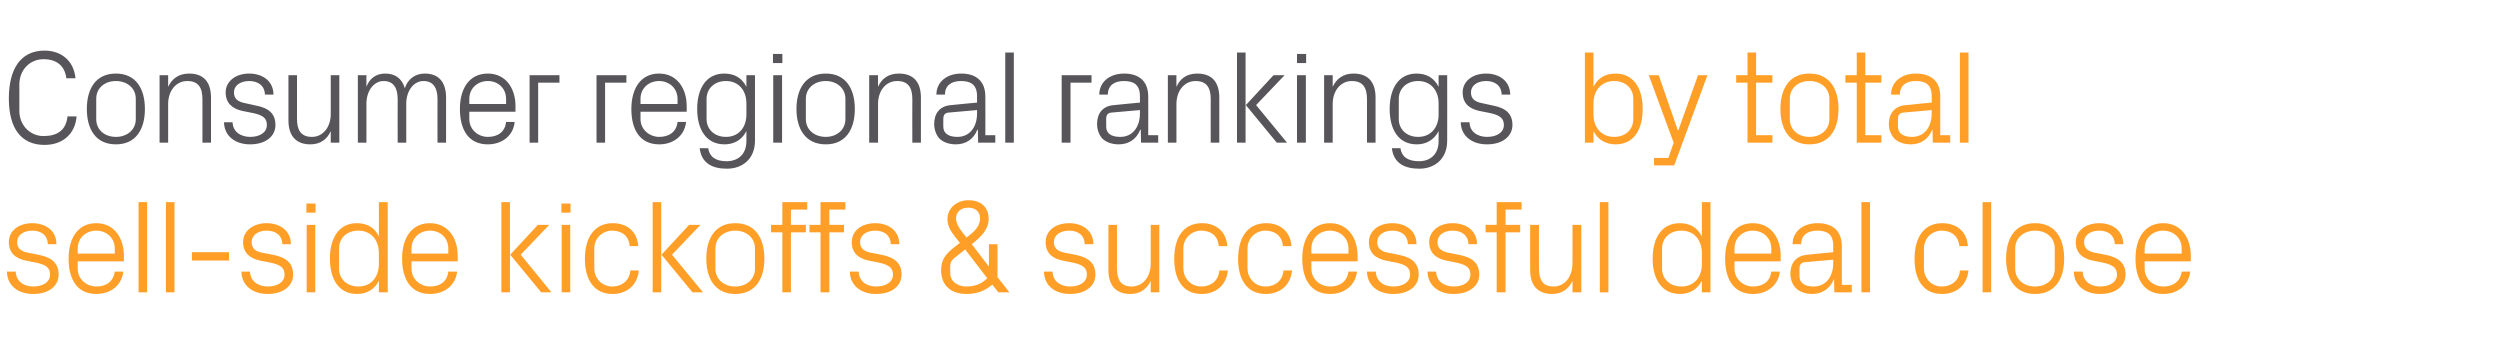
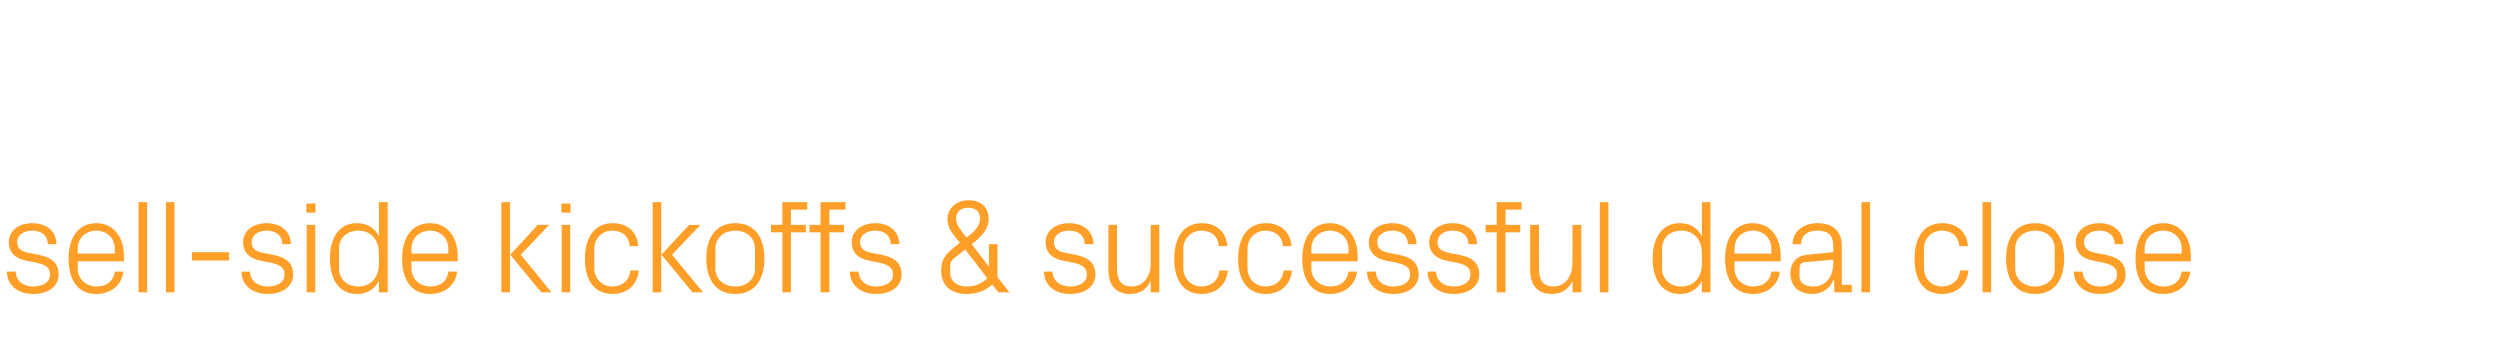
<svg xmlns="http://www.w3.org/2000/svg" version="1.1" width="904px" height="126.4px" viewBox="0 -13 904 126.4" style="top:-13px">
  <desc>Consumer regional rankings by total sell side kickoffs &amp; successful deal close</desc>
  <defs />
  <g id="Polygon27030">
    <path d="M 14.3 79.2 C 18.9 80.2 21.2 82.3 21.2 86.3 C 21.2 90.3 17.8 93.3 12 93.3 C 6.7 93.3 2.6 90.4 2.5 85.2 C 2.5 85.2 5.7 85.2 5.7 85.2 C 5.8 88.8 8.7 90.6 12 90.6 C 15.4 90.6 18.1 89.1 18.1 86.3 C 18.1 83.9 16.8 82.8 13.2 82 C 13.2 82 9.2 81.2 9.2 81.2 C 5.5 80.4 3.2 78.4 3.2 74.5 C 3.2 70.6 6.6 67.7 11.7 67.7 C 16 67.7 20.4 70 20.4 75.3 C 20.4 75.3 17.3 75.3 17.3 75.3 C 17.2 71.9 14.7 70.4 11.7 70.4 C 8.4 70.4 6.2 72.1 6.2 74.5 C 6.2 76.9 7.7 77.9 10.2 78.4 C 10.2 78.4 14.3 79.2 14.3 79.2 Z M 41.5 76.9 C 41.5 72.9 38.4 70.4 34.8 70.4 C 31.2 70.4 28.1 72.9 28.1 76.9 C 28.13 76.9 28.1 78.7 28.1 78.7 L 41.5 78.7 C 41.5 78.7 41.47 76.9 41.5 76.9 Z M 44.6 85.2 C 44 90.4 39.8 93.3 34.8 93.3 C 27.9 93.3 24.8 88 24.8 80.5 C 24.8 73.1 28.2 67.7 34.8 67.7 C 41.4 67.7 44.8 73.2 44.8 79.4 C 44.83 79.39 44.8 81.5 44.8 81.5 L 28.1 81.5 C 28.1 81.5 28.13 84.1 28.1 84.1 C 28.1 88.1 31.4 90.6 34.9 90.6 C 38.3 90.6 41 88.9 41.5 85.2 C 41.5 85.2 44.6 85.2 44.6 85.2 Z M 50.1 92.7 L 50.1 60.1 L 53.2 60.1 L 53.2 92.7 L 50.1 92.7 Z M 60 92.7 L 60 60.1 L 63.1 60.1 L 63.1 92.7 L 60 92.7 Z M 69.4 78.2 L 82.8 78.2 L 82.8 81.2 L 69.4 81.2 L 69.4 78.2 Z M 99.1 79.2 C 103.7 80.2 106 82.3 106 86.3 C 106 90.3 102.5 93.3 96.8 93.3 C 91.5 93.3 87.4 90.4 87.3 85.2 C 87.3 85.2 90.4 85.2 90.4 85.2 C 90.5 88.8 93.5 90.6 96.8 90.6 C 100.2 90.6 102.9 89.1 102.9 86.3 C 102.9 83.9 101.5 82.8 98 82 C 98 82 93.9 81.2 93.9 81.2 C 90.3 80.4 87.9 78.4 87.9 74.5 C 87.9 70.6 91.4 67.7 96.4 67.7 C 100.8 67.7 105.1 70 105.2 75.3 C 105.2 75.3 102.1 75.3 102.1 75.3 C 102 71.9 99.5 70.4 96.4 70.4 C 93.2 70.4 91 72.1 91 74.5 C 91 76.9 92.4 77.9 94.9 78.4 C 94.9 78.4 99.1 79.2 99.1 79.2 Z M 110.9 92.7 L 110.9 68.3 L 114 68.3 L 114 92.7 L 110.9 92.7 Z M 114.1 63.9 L 110.8 63.9 L 110.8 60.6 L 114.1 60.6 L 114.1 63.9 Z M 137 78.5 C 137 73.8 134.2 70.4 129.6 70.4 C 125.3 70.4 122.6 73.2 122.6 76.8 C 122.6 76.8 122.6 84.2 122.6 84.2 C 122.6 87.7 125.3 90.6 129.6 90.6 C 134.2 90.6 137 87.2 137 82.5 C 137 82.5 137 78.5 137 78.5 Z M 137 92.7 C 137 92.7 137.04 88.51 137 88.5 C 135.5 91.7 132.5 93.3 129.1 93.3 C 122.6 93.3 119.3 88.1 119.3 80.5 C 119.3 72.9 122.7 67.7 129 67.7 C 132.7 67.7 135.5 69.3 137 72.5 C 137.04 72.48 137 60.1 137 60.1 L 140.2 60.1 L 140.2 92.7 L 137 92.7 Z M 162.1 76.9 C 162.1 72.9 159.1 70.4 155.5 70.4 C 151.9 70.4 148.8 72.9 148.8 76.9 C 148.8 76.9 148.8 78.7 148.8 78.7 L 162.1 78.7 C 162.1 78.7 162.14 76.9 162.1 76.9 Z M 165.3 85.2 C 164.7 90.4 160.5 93.3 155.5 93.3 C 148.6 93.3 145.4 88 145.4 80.5 C 145.4 73.1 148.8 67.7 155.5 67.7 C 162.1 67.7 165.5 73.2 165.5 79.4 C 165.5 79.39 165.5 81.5 165.5 81.5 L 148.8 81.5 C 148.8 81.5 148.8 84.1 148.8 84.1 C 148.8 88.1 152.1 90.6 155.6 90.6 C 159 90.6 161.7 88.9 162.1 85.2 C 162.1 85.2 165.3 85.2 165.3 85.2 Z M 184.5 79.1 L 194.5 68.3 L 198.6 68.3 L 188.3 79.1 L 199.4 92.7 L 195.7 92.7 L 184.5 79.1 Z M 184.4 92.7 L 181.3 92.7 L 181.3 60.1 L 184.4 60.1 L 184.4 92.7 Z M 203.1 92.7 L 203.1 68.3 L 206.2 68.3 L 206.2 92.7 L 203.1 92.7 Z M 206.3 63.9 L 203 63.9 L 203 60.6 L 206.3 60.6 L 206.3 63.9 Z M 227.7 76 C 227.4 72 224.5 70.4 221.3 70.4 C 218.1 70.4 214.9 72.9 214.9 76.9 C 214.9 76.9 214.9 84 214.9 84 C 214.9 87.8 217.8 90.6 221.4 90.6 C 224.8 90.6 227.7 88.5 227.9 84.8 C 227.9 84.8 231 84.8 231 84.8 C 230.4 90.6 226.2 93.3 221.5 93.3 C 214.6 93.3 211.5 87.9 211.5 80.6 C 211.5 72.8 215 67.7 221.6 67.7 C 226.5 67.7 230.4 70.5 230.8 76 C 230.8 76 227.7 76 227.7 76 Z M 239.2 79.1 L 249.2 68.3 L 253.3 68.3 L 243 79.1 L 254.2 92.7 L 250.4 92.7 L 239.2 79.1 Z M 239.1 92.7 L 236 92.7 L 236 60.1 L 239.1 60.1 L 239.1 92.7 Z M 265.9 67.7 C 273.1 67.7 276.4 73.1 276.4 80.5 C 276.4 87.9 273.1 93.3 265.9 93.3 C 258.7 93.3 255.4 87.9 255.4 80.5 C 255.4 73.1 258.7 67.7 265.9 67.7 Z M 273 76.8 C 273 73 269.9 70.4 265.9 70.4 C 261.8 70.4 258.7 73 258.7 76.8 C 258.7 76.8 258.7 84.2 258.7 84.2 C 258.7 88 261.8 90.6 265.9 90.6 C 269.9 90.6 273 88 273 84.2 C 273 84.2 273 76.8 273 76.8 Z M 286 68.3 L 291.4 68.3 L 291.4 71 L 286 71 L 286 92.7 L 282.9 92.7 L 282.9 71 L 278.8 71 L 278.8 68.3 L 282.9 68.3 L 282.9 60.1 L 291.9 60.1 L 291.9 62.8 L 286 62.8 L 286 68.3 Z M 299.9 68.3 L 305.2 68.3 L 305.2 71 L 299.9 71 L 299.9 92.7 L 296.7 92.7 L 296.7 71 L 292.7 71 L 292.7 68.3 L 296.7 68.3 L 296.7 60.1 L 305.7 60.1 L 305.7 62.8 L 299.9 62.8 L 299.9 68.3 Z M 319.1 79.2 C 323.7 80.2 326 82.3 326 86.3 C 326 90.3 322.6 93.3 316.8 93.3 C 311.5 93.3 307.4 90.4 307.3 85.2 C 307.3 85.2 310.5 85.2 310.5 85.2 C 310.6 88.8 313.5 90.6 316.8 90.6 C 320.2 90.6 322.9 89.1 322.9 86.3 C 322.9 83.9 321.5 82.8 318 82 C 318 82 314 81.2 314 81.2 C 310.3 80.4 308 78.4 308 74.5 C 308 70.6 311.4 67.7 316.5 67.7 C 320.8 67.7 325.1 70 325.2 75.3 C 325.2 75.3 322.1 75.3 322.1 75.3 C 322 71.9 319.5 70.4 316.5 70.4 C 313.2 70.4 311 72.1 311 74.5 C 311 76.9 312.5 77.9 315 78.4 C 315 78.4 319.1 79.2 319.1 79.2 Z M 357.6 83.3 L 357.6 75.3 L 360.7 75.3 L 360.7 87.2 L 365 92.7 L 361 92.7 C 361 92.7 358.79 89.86 358.8 89.9 C 355.9 92.4 353 93.3 349.4 93.3 C 343.9 93.3 340.3 90.2 340.3 84.7 C 340.3 80.9 342 78.9 344.7 76.7 C 344.7 76.7 347.1 74.8 347.1 74.8 C 344.4 71.5 342.6 69.3 342.6 66.3 C 342.6 62.2 346 59.4 350.2 59.4 C 354.7 59.4 357.5 61.9 357.5 66.2 C 357.5 69.7 355.1 72.4 351.4 75.3 C 351.35 75.31 357.5 83.3 357.5 83.3 L 357.6 83.3 Z M 343.6 85.8 C 343.6 88.9 346.5 90.6 349.4 90.6 C 352.6 90.6 355.1 89.6 357 87.6 C 357.02 87.6 349 77.2 349 77.2 C 349 77.2 345.07 80.3 345.1 80.3 C 344.1 81.1 343.6 81.9 343.6 83.2 C 343.6 83.2 343.6 85.8 343.6 85.8 Z M 354.4 66 C 354.4 63.6 352.8 62.1 350.1 62.1 C 347.5 62.1 345.7 63.6 345.7 66 C 345.7 68.2 347.4 70.3 349.5 72.9 C 352.3 70.8 354.4 68.8 354.4 66 Z M 389.2 79.2 C 393.8 80.2 396.1 82.3 396.1 86.3 C 396.1 90.3 392.7 93.3 386.9 93.3 C 381.6 93.3 377.6 90.4 377.5 85.2 C 377.5 85.2 380.6 85.2 380.6 85.2 C 380.7 88.8 383.6 90.6 387 90.6 C 390.3 90.6 393 89.1 393 86.3 C 393 83.9 391.7 82.8 388.1 82 C 388.1 82 384.1 81.2 384.1 81.2 C 380.4 80.4 378.1 78.4 378.1 74.5 C 378.1 70.6 381.5 67.7 386.6 67.7 C 391 67.7 395.3 70 395.4 75.3 C 395.4 75.3 392.2 75.3 392.2 75.3 C 392.2 71.9 389.6 70.4 386.6 70.4 C 383.3 70.4 381.1 72.1 381.1 74.5 C 381.1 76.9 382.6 77.9 385.1 78.4 C 385.1 78.4 389.2 79.2 389.2 79.2 Z M 403.9 84 C 403.9 88 405.2 90.6 409.2 90.6 C 413.2 90.6 416.1 87.2 416.1 82.3 C 416.1 82.32 416.1 68.3 416.1 68.3 L 419.2 68.3 L 419.2 92.7 L 416.1 92.7 C 416.1 92.7 416.1 88.46 416.1 88.5 C 414.8 91.5 412.3 93.3 408.7 93.3 C 404.1 93.3 400.8 90.8 400.8 84.6 C 400.79 84.58 400.8 68.3 400.8 68.3 L 403.9 68.3 C 403.9 68.3 403.91 84.05 403.9 84 Z M 440.7 76 C 440.4 72 437.6 70.4 434.3 70.4 C 431.1 70.4 427.9 72.9 427.9 76.9 C 427.9 76.9 427.9 84 427.9 84 C 427.9 87.8 430.8 90.6 434.4 90.6 C 437.8 90.6 440.7 88.5 440.9 84.8 C 440.9 84.8 444 84.8 444 84.8 C 443.4 90.6 439.2 93.3 434.5 93.3 C 427.6 93.3 424.6 87.9 424.6 80.6 C 424.6 72.8 428 67.7 434.6 67.7 C 439.5 67.7 443.4 70.5 443.8 76 C 443.8 76 440.7 76 440.7 76 Z M 463.9 76 C 463.6 72 460.7 70.4 457.5 70.4 C 454.3 70.4 451.1 72.9 451.1 76.9 C 451.1 76.9 451.1 84 451.1 84 C 451.1 87.8 454 90.6 457.6 90.6 C 461 90.6 463.9 88.5 464.1 84.8 C 464.1 84.8 467.2 84.8 467.2 84.8 C 466.6 90.6 462.4 93.3 457.7 93.3 C 450.8 93.3 447.7 87.9 447.7 80.6 C 447.7 72.8 451.2 67.7 457.8 67.7 C 462.7 67.7 466.6 70.5 467 76 C 467 76 463.9 76 463.9 76 Z M 487.6 76.9 C 487.6 72.9 484.5 70.4 480.9 70.4 C 477.3 70.4 474.2 72.9 474.2 76.9 C 474.23 76.9 474.2 78.7 474.2 78.7 L 487.6 78.7 C 487.6 78.7 487.58 76.9 487.6 76.9 Z M 490.7 85.2 C 490.1 90.4 485.9 93.3 481 93.3 C 474 93.3 470.9 88 470.9 80.5 C 470.9 73.1 474.3 67.7 480.9 67.7 C 487.5 67.7 490.9 73.2 490.9 79.4 C 490.94 79.39 490.9 81.5 490.9 81.5 L 474.2 81.5 C 474.2 81.5 474.23 84.1 474.2 84.1 C 474.2 88.1 477.5 90.6 481 90.6 C 484.4 90.6 487.1 88.9 487.6 85.2 C 487.6 85.2 490.7 85.2 490.7 85.2 Z M 506.1 79.2 C 510.7 80.2 513 82.3 513 86.3 C 513 90.3 509.6 93.3 503.8 93.3 C 498.5 93.3 494.4 90.4 494.3 85.2 C 494.3 85.2 497.5 85.2 497.5 85.2 C 497.6 88.8 500.5 90.6 503.8 90.6 C 507.2 90.6 509.9 89.1 509.9 86.3 C 509.9 83.9 508.6 82.8 505 82 C 505 82 501 81.2 501 81.2 C 497.3 80.4 495 78.4 495 74.5 C 495 70.6 498.4 67.7 503.5 67.7 C 507.8 67.7 512.2 70 512.2 75.3 C 512.2 75.3 509.1 75.3 509.1 75.3 C 509 71.9 506.5 70.4 503.5 70.4 C 500.2 70.4 498 72.1 498 74.5 C 498 76.9 499.5 77.9 502 78.4 C 502 78.4 506.1 79.2 506.1 79.2 Z M 527.9 79.2 C 532.6 80.2 534.9 82.3 534.9 86.3 C 534.9 90.3 531.4 93.3 525.6 93.3 C 520.4 93.3 516.3 90.4 516.2 85.2 C 516.2 85.2 519.3 85.2 519.3 85.2 C 519.4 88.8 522.3 90.6 525.7 90.6 C 529 90.6 531.7 89.1 531.7 86.3 C 531.7 83.9 530.4 82.8 526.8 82 C 526.8 82 522.8 81.2 522.8 81.2 C 519.2 80.4 516.8 78.4 516.8 74.5 C 516.8 70.6 520.3 67.7 525.3 67.7 C 529.7 67.7 534 70 534.1 75.3 C 534.1 75.3 531 75.3 531 75.3 C 530.9 71.9 528.3 70.4 525.3 70.4 C 522 70.4 519.8 72.1 519.8 74.5 C 519.8 76.9 521.3 77.9 523.8 78.4 C 523.8 78.4 527.9 79.2 527.9 79.2 Z M 544.4 68.3 L 549.7 68.3 L 549.7 71 L 544.4 71 L 544.4 92.7 L 541.2 92.7 L 541.2 71 L 537.2 71 L 537.2 68.3 L 541.2 68.3 L 541.2 60.1 L 550.2 60.1 L 550.2 62.8 L 544.4 62.8 L 544.4 68.3 Z M 556.5 84 C 556.5 88 557.7 90.6 561.8 90.6 C 565.7 90.6 568.6 87.2 568.6 82.3 C 568.65 82.32 568.6 68.3 568.6 68.3 L 571.8 68.3 L 571.8 92.7 L 568.6 92.7 C 568.6 92.7 568.65 88.46 568.6 88.5 C 567.3 91.5 564.8 93.3 561.2 93.3 C 556.6 93.3 553.3 90.8 553.3 84.6 C 553.33 84.58 553.3 68.3 553.3 68.3 L 556.5 68.3 C 556.5 68.3 556.45 84.05 556.5 84 Z M 578.5 92.7 L 578.5 60.1 L 581.6 60.1 L 581.6 92.7 L 578.5 92.7 Z M 615.4 78.5 C 615.4 73.8 612.6 70.4 608 70.4 C 603.7 70.4 601 73.2 601 76.8 C 601 76.8 601 84.2 601 84.2 C 601 87.7 603.7 90.6 608 90.6 C 612.6 90.6 615.4 87.2 615.4 82.5 C 615.4 82.5 615.4 78.5 615.4 78.5 Z M 615.4 92.7 C 615.4 92.7 615.4 88.51 615.4 88.5 C 613.8 91.7 610.9 93.3 607.5 93.3 C 601 93.3 597.6 88.1 597.6 80.5 C 597.6 72.9 601 67.7 607.4 67.7 C 611.1 67.7 613.8 69.3 615.4 72.5 C 615.4 72.48 615.4 60.1 615.4 60.1 L 618.5 60.1 L 618.5 92.7 L 615.4 92.7 Z M 640.5 76.9 C 640.5 72.9 637.4 70.4 633.8 70.4 C 630.2 70.4 627.2 72.9 627.2 76.9 C 627.16 76.9 627.2 78.7 627.2 78.7 L 640.5 78.7 C 640.5 78.7 640.5 76.9 640.5 76.9 Z M 643.6 85.2 C 643 90.4 638.8 93.3 633.9 93.3 C 626.9 93.3 623.8 88 623.8 80.5 C 623.8 73.1 627.2 67.7 633.8 67.7 C 640.5 67.7 643.9 73.2 643.9 79.4 C 643.86 79.39 643.9 81.5 643.9 81.5 L 627.2 81.5 C 627.2 81.5 627.16 84.1 627.2 84.1 C 627.2 88.1 630.5 90.6 633.9 90.6 C 637.3 90.6 640.1 88.9 640.5 85.2 C 640.5 85.2 643.6 85.2 643.6 85.2 Z M 662.9 75.9 C 662.9 71.6 660.6 70.4 657.1 70.4 C 653.7 70.4 651.3 72 651.3 75.3 C 651.3 75.3 648.2 75.3 648.2 75.3 C 648.2 70.8 651.9 67.7 657.2 67.7 C 662.5 67.7 666 70.3 666 76 C 665.99 76.03 666 90 666 90 L 669.6 90 L 669.6 92.7 L 663.3 92.7 L 663.2 88 C 663.2 88 663.06 87.98 663.1 88 C 661.7 91.4 658.9 93.3 655.3 93.3 C 652.9 93.3 650.7 92.5 649.4 91.2 C 648.1 89.9 647.4 87.9 647.4 86 C 647.4 82.2 649.4 79.4 653.7 79.1 C 653.65 79.06 662.9 78.2 662.9 78.2 C 662.9 78.2 662.92 75.94 662.9 75.9 Z M 652.7 81.8 C 651.3 81.9 650.7 82.7 650.7 84.2 C 650.7 84.2 650.7 86.9 650.7 86.9 C 650.7 89.4 652.7 90.6 655.8 90.6 C 660.2 90.6 662.9 87.1 662.9 82.1 C 662.92 82.08 662.9 80.9 662.9 80.9 C 662.9 80.9 652.74 81.79 652.7 81.8 Z M 673.1 92.7 L 673.1 60.1 L 676.2 60.1 L 676.2 92.7 L 673.1 92.7 Z M 708.5 76 C 708.1 72 705.3 70.4 702.1 70.4 C 698.8 70.4 695.7 72.9 695.7 76.9 C 695.7 76.9 695.7 84 695.7 84 C 695.7 87.8 698.6 90.6 702.1 90.6 C 705.6 90.6 708.5 88.5 708.7 84.8 C 708.7 84.8 711.8 84.8 711.8 84.8 C 711.2 90.6 707 93.3 702.2 93.3 C 695.3 93.3 692.3 87.9 692.3 80.6 C 692.3 72.8 695.7 67.7 702.3 67.7 C 707.3 67.7 711.2 70.5 711.6 76 C 711.6 76 708.5 76 708.5 76 Z M 716.9 92.7 L 716.9 60.1 L 720 60.1 L 720 92.7 L 716.9 92.7 Z M 735.9 67.7 C 743.1 67.7 746.4 73.1 746.4 80.5 C 746.4 87.9 743.1 93.3 735.9 93.3 C 728.7 93.3 725.4 87.9 725.4 80.5 C 725.4 73.1 728.7 67.7 735.9 67.7 Z M 743 76.8 C 743 73 740 70.4 735.9 70.4 C 731.8 70.4 728.7 73 728.7 76.8 C 728.7 76.8 728.7 84.2 728.7 84.2 C 728.7 88 731.8 90.6 735.9 90.6 C 740 90.6 743 88 743 84.2 C 743 84.2 743 76.8 743 76.8 Z M 761.7 79.2 C 766.3 80.2 768.6 82.3 768.6 86.3 C 768.6 90.3 765.2 93.3 759.4 93.3 C 754.1 93.3 750 90.4 749.9 85.2 C 749.9 85.2 753.1 85.2 753.1 85.2 C 753.2 88.8 756.1 90.6 759.4 90.6 C 762.8 90.6 765.5 89.1 765.5 86.3 C 765.5 83.9 764.1 82.8 760.6 82 C 760.6 82 756.6 81.2 756.6 81.2 C 752.9 80.4 750.6 78.4 750.6 74.5 C 750.6 70.6 754 67.7 759.1 67.7 C 763.4 67.7 767.7 70 767.8 75.3 C 767.8 75.3 764.7 75.3 764.7 75.3 C 764.6 71.9 762.1 70.4 759.1 70.4 C 755.8 70.4 753.6 72.1 753.6 74.5 C 753.6 76.9 755.1 77.9 757.6 78.4 C 757.6 78.4 761.7 79.2 761.7 79.2 Z M 788.9 76.9 C 788.9 72.9 785.8 70.4 782.2 70.4 C 778.6 70.4 775.5 72.9 775.5 76.9 C 775.52 76.9 775.5 78.7 775.5 78.7 L 788.9 78.7 C 788.9 78.7 788.87 76.9 788.9 76.9 Z M 792 85.2 C 791.4 90.4 787.2 93.3 782.2 93.3 C 775.3 93.3 772.2 88 772.2 80.5 C 772.2 73.1 775.6 67.7 782.2 67.7 C 788.8 67.7 792.2 73.2 792.2 79.4 C 792.23 79.39 792.2 81.5 792.2 81.5 L 775.5 81.5 C 775.5 81.5 775.52 84.1 775.5 84.1 C 775.5 88.1 778.8 90.6 782.3 90.6 C 785.7 90.6 788.4 88.9 788.9 85.2 C 788.9 85.2 792 85.2 792 85.2 Z " stroke="none" fill="#ff9f27" />
  </g>
  <g id="Polygon27029">
-     <path d="M 576.2 28.4 C 576.2 33.1 579.1 36.5 583.7 36.5 C 588 36.5 590.6 33.6 590.6 30.1 C 590.6 30.1 590.6 22.7 590.6 22.7 C 590.6 19.2 588 16.3 583.7 16.3 C 579.1 16.3 576.2 19.7 576.2 24.4 C 576.2 24.4 576.2 28.4 576.2 28.4 Z M 573.1 38.6 L 573.1 6 L 576.2 6 C 576.2 6 576.23 18.38 576.2 18.4 C 577.8 15.2 580.5 13.6 584.2 13.6 C 590.6 13.6 594 18.8 594 26.4 C 594 34 590.7 39.2 584.2 39.2 C 580.8 39.2 577.8 37.6 576.2 34.4 C 576.23 34.42 576.2 38.6 576.2 38.6 L 573.1 38.6 Z M 606.9 34.1 L 614 14.2 L 617.4 14.2 L 605.4 46.8 L 598.1 46.8 L 598.1 44.1 L 603.3 44.1 L 605.2 38.6 L 596.2 14.2 L 599.8 14.2 L 606.7 34.1 L 606.9 34.1 Z M 635 35.9 L 640.9 35.9 L 640.9 38.6 L 631.9 38.6 L 631.9 16.9 L 627.8 16.9 L 627.8 14.2 L 631.9 14.2 L 631.9 6 L 635 6 L 635 14.2 L 640.9 14.2 L 640.9 16.9 L 635 16.9 L 635 35.9 Z M 654.3 13.6 C 661.5 13.6 664.8 19 664.8 26.4 C 664.8 33.8 661.5 39.2 654.3 39.2 C 647.1 39.2 643.8 33.8 643.8 26.4 C 643.8 19 647.1 13.6 654.3 13.6 Z M 661.5 22.7 C 661.5 18.9 658.4 16.3 654.3 16.3 C 650.2 16.3 647.2 18.9 647.2 22.7 C 647.2 22.7 647.2 30.1 647.2 30.1 C 647.2 33.9 650.2 36.5 654.3 36.5 C 658.4 36.5 661.5 33.9 661.5 30.1 C 661.5 30.1 661.5 22.7 661.5 22.7 Z M 674.5 35.9 L 680.3 35.9 L 680.3 38.6 L 671.4 38.6 L 671.4 16.9 L 667.3 16.9 L 667.3 14.2 L 671.4 14.2 L 671.4 6 L 674.5 6 L 674.5 14.2 L 680.3 14.2 L 680.3 16.9 L 674.5 16.9 L 674.5 35.9 Z M 698.5 21.8 C 698.5 17.5 696.2 16.3 692.7 16.3 C 689.3 16.3 687 17.9 687 21.2 C 687 21.2 683.8 21.2 683.8 21.2 C 683.8 16.7 687.5 13.6 692.8 13.6 C 698.1 13.6 701.6 16.2 701.6 21.9 C 701.61 21.94 701.6 35.9 701.6 35.9 L 705.2 35.9 L 705.2 38.6 L 698.9 38.6 L 698.8 33.9 C 698.8 33.9 698.68 33.89 698.7 33.9 C 697.3 37.3 694.6 39.2 690.9 39.2 C 688.5 39.2 686.3 38.4 685 37.1 C 683.8 35.8 683 33.8 683 31.9 C 683 28.1 685 25.3 689.3 25 C 689.27 24.96 698.5 24.1 698.5 24.1 C 698.5 24.1 698.54 21.84 698.5 21.8 Z M 688.4 27.7 C 686.9 27.8 686.3 28.6 686.3 30.1 C 686.3 30.1 686.3 32.8 686.3 32.8 C 686.3 35.3 688.3 36.5 691.4 36.5 C 695.8 36.5 698.5 33 698.5 28 C 698.54 27.98 698.5 26.8 698.5 26.8 C 698.5 26.8 688.36 27.7 688.4 27.7 Z M 708.7 38.6 L 708.7 6 L 711.8 6 L 711.8 38.6 L 708.7 38.6 Z " stroke="none" fill="#ff9f27" />
-   </g>
+     </g>
  <g id="Polygon27028">
-     <path d="M 3.2 22.6 C 3.2 12.3 7.2 5.3 16.1 5.3 C 22.2 5.3 26.7 9 27.3 15.3 C 27.3 15.3 24 15.3 24 15.3 C 23.4 10.5 20.1 8.4 15.8 8.4 C 10.6 8.4 7 12.5 7 17.5 C 7 17.5 7 27.1 7 27.1 C 7 32.4 11 36.2 15.7 36.2 C 20.7 36.2 23.9 34.1 24.4 29.1 C 24.4 29.1 27.7 29.1 27.7 29.1 C 27.2 35.3 22.8 39.4 16.1 39.4 C 7.7 39.4 3.2 33.5 3.2 22.6 Z M 41.9 13.6 C 49.1 13.6 52.4 19 52.4 26.4 C 52.4 33.8 49.1 39.2 41.9 39.2 C 34.7 39.2 31.4 33.8 31.4 26.4 C 31.4 19 34.7 13.6 41.9 13.6 Z M 49.1 22.7 C 49.1 18.9 46 16.3 41.9 16.3 C 37.8 16.3 34.8 18.9 34.8 22.7 C 34.8 22.7 34.8 30.1 34.8 30.1 C 34.8 33.9 37.8 36.5 41.9 36.5 C 46 36.5 49.1 33.9 49.1 30.1 C 49.1 30.1 49.1 22.7 49.1 22.7 Z M 73.2 22.9 C 73.2 18.9 71.9 16.3 67.7 16.3 C 63.7 16.3 60.8 19.8 60.8 24.6 C 60.82 24.58 60.8 38.6 60.8 38.6 L 57.7 38.6 L 57.7 14.2 L 60.8 14.2 C 60.8 14.2 60.82 18.43 60.8 18.4 C 62.2 15.4 64.7 13.6 68.4 13.6 C 73.1 13.6 76.3 16.1 76.3 22.3 C 76.32 22.32 76.3 38.6 76.3 38.6 L 73.2 38.6 C 73.2 38.6 73.2 22.9 73.2 22.9 Z M 92.7 25.2 C 97.3 26.1 99.6 28.2 99.6 32.2 C 99.6 36.2 96.2 39.2 90.4 39.2 C 85.2 39.2 81.1 36.3 81 31.2 C 81 31.2 84.1 31.2 84.1 31.2 C 84.2 34.7 87.1 36.5 90.5 36.5 C 93.8 36.5 96.5 35 96.5 32.2 C 96.5 29.8 95.2 28.7 91.6 27.9 C 91.6 27.9 87.6 27.1 87.6 27.1 C 84 26.3 81.6 24.3 81.6 20.4 C 81.6 16.5 85.1 13.6 90.1 13.6 C 94.5 13.6 98.8 15.9 98.9 21.2 C 98.9 21.2 95.8 21.2 95.8 21.2 C 95.7 17.8 93.1 16.3 90.1 16.3 C 86.8 16.3 84.6 18 84.6 20.4 C 84.6 22.8 86.1 23.8 88.6 24.3 C 88.6 24.3 92.7 25.2 92.7 25.2 Z M 107.4 30 C 107.4 33.9 108.7 36.5 112.8 36.5 C 116.7 36.5 119.6 33.1 119.6 28.2 C 119.61 28.22 119.6 14.2 119.6 14.2 L 122.7 14.2 L 122.7 38.6 L 119.6 38.6 C 119.6 38.6 119.61 34.37 119.6 34.4 C 118.3 37.4 115.8 39.2 112.2 39.2 C 107.6 39.2 104.3 36.7 104.3 30.5 C 104.3 30.48 104.3 14.2 104.3 14.2 L 107.4 14.2 C 107.4 14.2 107.42 29.95 107.4 30 Z M 129.4 14.2 L 132.5 14.2 C 132.5 14.2 132.48 18.43 132.5 18.4 C 133.6 15.5 135.8 13.6 139.3 13.6 C 142.7 13.6 145.3 15.2 146.4 18.9 C 147.4 15.7 150 13.6 153.6 13.6 C 158 13.6 161.3 16 161.3 22.3 C 161.28 22.32 161.3 38.6 161.3 38.6 L 158.2 38.6 C 158.2 38.6 158.16 22.75 158.2 22.8 C 158.2 18.8 156.7 16.3 153.1 16.3 C 149.7 16.3 146.9 19.7 146.9 24.5 C 146.88 24.48 146.9 38.6 146.9 38.6 L 143.8 38.6 C 143.8 38.6 143.76 22.75 143.8 22.8 C 143.8 18.8 142.3 16.3 138.7 16.3 C 135.3 16.3 132.5 19.7 132.5 24.5 C 132.48 24.48 132.5 38.6 132.5 38.6 L 129.4 38.6 L 129.4 14.2 Z M 183 22.8 C 183 18.8 180 16.3 176.4 16.3 C 172.8 16.3 169.7 18.8 169.7 22.8 C 169.68 22.8 169.7 24.6 169.7 24.6 L 183 24.6 C 183 24.6 183.02 22.8 183 22.8 Z M 186.1 31.1 C 185.6 36.3 181.3 39.2 176.4 39.2 C 169.4 39.2 166.3 33.9 166.3 26.4 C 166.3 19 169.7 13.6 176.4 13.6 C 183 13.6 186.4 19.1 186.4 25.3 C 186.38 25.3 186.4 27.4 186.4 27.4 L 169.7 27.4 C 169.7 27.4 169.68 30 169.7 30 C 169.7 34 173 36.5 176.4 36.5 C 179.9 36.5 182.6 34.8 183 31.1 C 183 31.1 186.1 31.1 186.1 31.1 Z M 191.5 14.2 L 202.3 14.2 L 202.3 16.9 L 194.6 16.9 L 194.6 38.6 L 191.5 38.6 L 191.5 14.2 Z M 215.7 14.2 L 226.5 14.2 L 226.5 16.9 L 218.8 16.9 L 218.8 38.6 L 215.7 38.6 L 215.7 14.2 Z M 245 22.8 C 245 18.8 241.9 16.3 238.3 16.3 C 234.7 16.3 231.6 18.8 231.6 22.8 C 231.65 22.8 231.6 24.6 231.6 24.6 L 245 24.6 C 245 24.6 244.99 22.8 245 22.8 Z M 248.1 31.1 C 247.5 36.3 243.3 39.2 238.4 39.2 C 231.4 39.2 228.3 33.9 228.3 26.4 C 228.3 19 231.7 13.6 238.3 13.6 C 244.9 13.6 248.3 19.1 248.3 25.3 C 248.35 25.3 248.3 27.4 248.3 27.4 L 231.6 27.4 C 231.6 27.4 231.65 30 231.6 30 C 231.6 34 235 36.5 238.4 36.5 C 241.8 36.5 244.6 34.8 245 31.1 C 245 31.1 248.1 31.1 248.1 31.1 Z M 273 37.9 C 273 44.7 268.2 48 262.9 48 C 257.9 48 253.7 46.3 253 40.6 C 253 40.6 256.1 40.6 256.1 40.6 C 256.5 43.6 258.7 45.3 262.7 45.3 C 266.8 45.3 269.9 42.9 269.9 38 C 269.9 38 269.9 34.4 269.9 34.4 C 268.3 37.6 265.4 39.2 262 39.2 C 255.5 39.2 252.1 34 252.1 26.4 C 252.1 18.8 255.5 13.6 261.9 13.6 C 265.6 13.6 268.3 15.2 269.9 18.4 C 269.9 18.38 269.9 14.2 269.9 14.2 L 273 14.2 C 273 14.2 273.02 37.92 273 37.9 Z M 269.9 24.4 C 269.9 19.7 267.1 16.3 262.5 16.3 C 258.2 16.3 255.5 19.2 255.5 22.7 C 255.5 22.7 255.5 30.1 255.5 30.1 C 255.5 33.6 258.2 36.5 262.5 36.5 C 267.1 36.5 269.9 33.1 269.9 28.4 C 269.9 28.4 269.9 24.4 269.9 24.4 Z M 279.6 38.6 L 279.6 14.2 L 282.8 14.2 L 282.8 38.6 L 279.6 38.6 Z M 282.9 9.8 L 279.5 9.8 L 279.5 6.5 L 282.9 6.5 L 282.9 9.8 Z M 298.6 13.6 C 305.8 13.6 309.1 19 309.1 26.4 C 309.1 33.8 305.8 39.2 298.6 39.2 C 291.4 39.2 288 33.8 288 26.4 C 288 19 291.4 13.6 298.6 13.6 Z M 305.7 22.7 C 305.7 18.9 302.6 16.3 298.6 16.3 C 294.5 16.3 291.4 18.9 291.4 22.7 C 291.4 22.7 291.4 30.1 291.4 30.1 C 291.4 33.9 294.5 36.5 298.6 36.5 C 302.6 36.5 305.7 33.9 305.7 30.1 C 305.7 30.1 305.7 22.7 305.7 22.7 Z M 329.9 22.9 C 329.9 18.9 328.6 16.3 324.4 16.3 C 320.3 16.3 317.5 19.8 317.5 24.6 C 317.47 24.58 317.5 38.6 317.5 38.6 L 314.3 38.6 L 314.3 14.2 L 317.5 14.2 C 317.5 14.2 317.47 18.43 317.5 18.4 C 318.8 15.4 321.3 13.6 325 13.6 C 329.8 13.6 333 16.1 333 22.3 C 332.97 22.32 333 38.6 333 38.6 L 329.9 38.6 C 329.9 38.6 329.85 22.9 329.9 22.9 Z M 353.3 21.8 C 353.3 17.5 350.9 16.3 347.5 16.3 C 344 16.3 341.7 17.9 341.7 21.2 C 341.7 21.2 338.6 21.2 338.6 21.2 C 338.6 16.7 342.3 13.6 347.6 13.6 C 352.8 13.6 356.3 16.2 356.3 21.9 C 356.35 21.94 356.3 35.9 356.3 35.9 L 359.9 35.9 L 359.9 38.6 L 353.7 38.6 L 353.6 33.9 C 353.6 33.9 353.42 33.89 353.4 33.9 C 352.1 37.3 349.3 39.2 345.6 39.2 C 343.2 39.2 341 38.4 339.7 37.1 C 338.5 35.8 337.8 33.8 337.8 31.9 C 337.8 28.1 339.7 25.3 344 25 C 344.01 24.96 353.3 24.1 353.3 24.1 C 353.3 24.1 353.28 21.84 353.3 21.8 Z M 343.1 27.7 C 341.6 27.8 341.1 28.6 341.1 30.1 C 341.1 30.1 341.1 32.8 341.1 32.8 C 341.1 35.3 343.1 36.5 346.2 36.5 C 350.6 36.5 353.3 33 353.3 28 C 353.28 27.98 353.3 26.8 353.3 26.8 C 353.3 26.8 343.1 27.7 343.1 27.7 Z M 363.5 38.6 L 363.5 6 L 366.6 6 L 366.6 38.6 L 363.5 38.6 Z M 383.9 14.2 L 394.7 14.2 L 394.7 16.9 L 387.1 16.9 L 387.1 38.6 L 383.9 38.6 L 383.9 14.2 Z M 412.2 21.8 C 412.2 17.5 409.8 16.3 406.4 16.3 C 402.9 16.3 400.6 17.9 400.6 21.2 C 400.6 21.2 397.5 21.2 397.5 21.2 C 397.5 16.7 401.2 13.6 406.5 13.6 C 411.7 13.6 415.2 16.2 415.2 21.9 C 415.24 21.94 415.2 35.9 415.2 35.9 L 418.8 35.9 L 418.8 38.6 L 412.6 38.6 L 412.5 33.9 C 412.5 33.9 412.31 33.89 412.3 33.9 C 411 37.3 408.2 39.2 404.5 39.2 C 402.1 39.2 399.9 38.4 398.6 37.1 C 397.4 35.8 396.7 33.8 396.7 31.9 C 396.7 28.1 398.6 25.3 402.9 25 C 402.91 24.96 412.2 24.1 412.2 24.1 C 412.2 24.1 412.17 21.84 412.2 21.8 Z M 402 27.7 C 400.5 27.8 400 28.6 400 30.1 C 400 30.1 400 32.8 400 32.8 C 400 35.3 401.9 36.5 405.1 36.5 C 409.5 36.5 412.2 33 412.2 28 C 412.17 27.98 412.2 26.8 412.2 26.8 C 412.2 26.8 401.99 27.7 402 27.7 Z M 437.8 22.9 C 437.8 18.9 436.5 16.3 432.3 16.3 C 428.3 16.3 425.4 19.8 425.4 24.6 C 425.37 24.58 425.4 38.6 425.4 38.6 L 422.3 38.6 L 422.3 14.2 L 425.4 14.2 C 425.4 14.2 425.37 18.43 425.4 18.4 C 426.7 15.4 429.2 13.6 432.9 13.6 C 437.7 13.6 440.9 16.1 440.9 22.3 C 440.87 22.32 440.9 38.6 440.9 38.6 L 437.8 38.6 C 437.8 38.6 437.75 22.9 437.8 22.9 Z M 450.5 25 L 460.5 14.2 L 464.5 14.2 L 454.2 25 L 465.4 38.6 L 461.7 38.6 L 450.5 25 Z M 450.4 38.6 L 447.3 38.6 L 447.3 6 L 450.4 6 L 450.4 38.6 Z M 469 38.6 L 469 14.2 L 472.2 14.2 L 472.2 38.6 L 469 38.6 Z M 472.3 9.8 L 469 9.8 L 469 6.5 L 472.3 6.5 L 472.3 9.8 Z M 494.3 22.9 C 494.3 18.9 493 16.3 488.8 16.3 C 484.8 16.3 481.9 19.8 481.9 24.6 C 481.91 24.58 481.9 38.6 481.9 38.6 L 478.8 38.6 L 478.8 14.2 L 481.9 14.2 C 481.9 14.2 481.91 18.43 481.9 18.4 C 483.3 15.4 485.8 13.6 489.4 13.6 C 494.2 13.6 497.4 16.1 497.4 22.3 C 497.42 22.32 497.4 38.6 497.4 38.6 L 494.3 38.6 C 494.3 38.6 494.3 22.9 494.3 22.9 Z M 523.3 37.9 C 523.3 44.7 518.5 48 513.3 48 C 508.2 48 504 46.3 503.3 40.6 C 503.3 40.6 506.4 40.6 506.4 40.6 C 506.8 43.6 509 45.3 513.1 45.3 C 517.1 45.3 520.2 42.9 520.2 38 C 520.2 38 520.2 34.4 520.2 34.4 C 518.6 37.6 515.7 39.2 512.3 39.2 C 505.8 39.2 502.5 34 502.5 26.4 C 502.5 18.8 505.9 13.6 512.2 13.6 C 515.9 13.6 518.6 15.2 520.2 18.4 C 520.22 18.38 520.2 14.2 520.2 14.2 L 523.3 14.2 C 523.3 14.2 523.34 37.92 523.3 37.9 Z M 520.2 24.4 C 520.2 19.7 517.4 16.3 512.8 16.3 C 508.5 16.3 505.8 19.2 505.8 22.7 C 505.8 22.7 505.8 30.1 505.8 30.1 C 505.8 33.6 508.5 36.5 512.8 36.5 C 517.4 36.5 520.2 33.1 520.2 28.4 C 520.2 28.4 520.2 24.4 520.2 24.4 Z M 540 25.2 C 544.6 26.1 546.9 28.2 546.9 32.2 C 546.9 36.2 543.4 39.2 537.7 39.2 C 532.4 39.2 528.3 36.3 528.2 31.2 C 528.2 31.2 531.4 31.2 531.4 31.2 C 531.4 34.7 534.4 36.5 537.7 36.5 C 541.1 36.5 543.8 35 543.8 32.2 C 543.8 29.8 542.4 28.7 538.9 27.9 C 538.9 27.9 534.9 27.1 534.9 27.1 C 531.2 26.3 528.9 24.3 528.9 20.4 C 528.9 16.5 532.3 13.6 537.4 13.6 C 541.7 13.6 546 15.9 546.1 21.2 C 546.1 21.2 543 21.2 543 21.2 C 542.9 17.8 540.4 16.3 537.4 16.3 C 534.1 16.3 531.9 18 531.9 20.4 C 531.9 22.8 533.4 23.8 535.9 24.3 C 535.9 24.3 540 25.2 540 25.2 Z " stroke="none" fill="#575559" />
-   </g>
+     </g>
</svg>